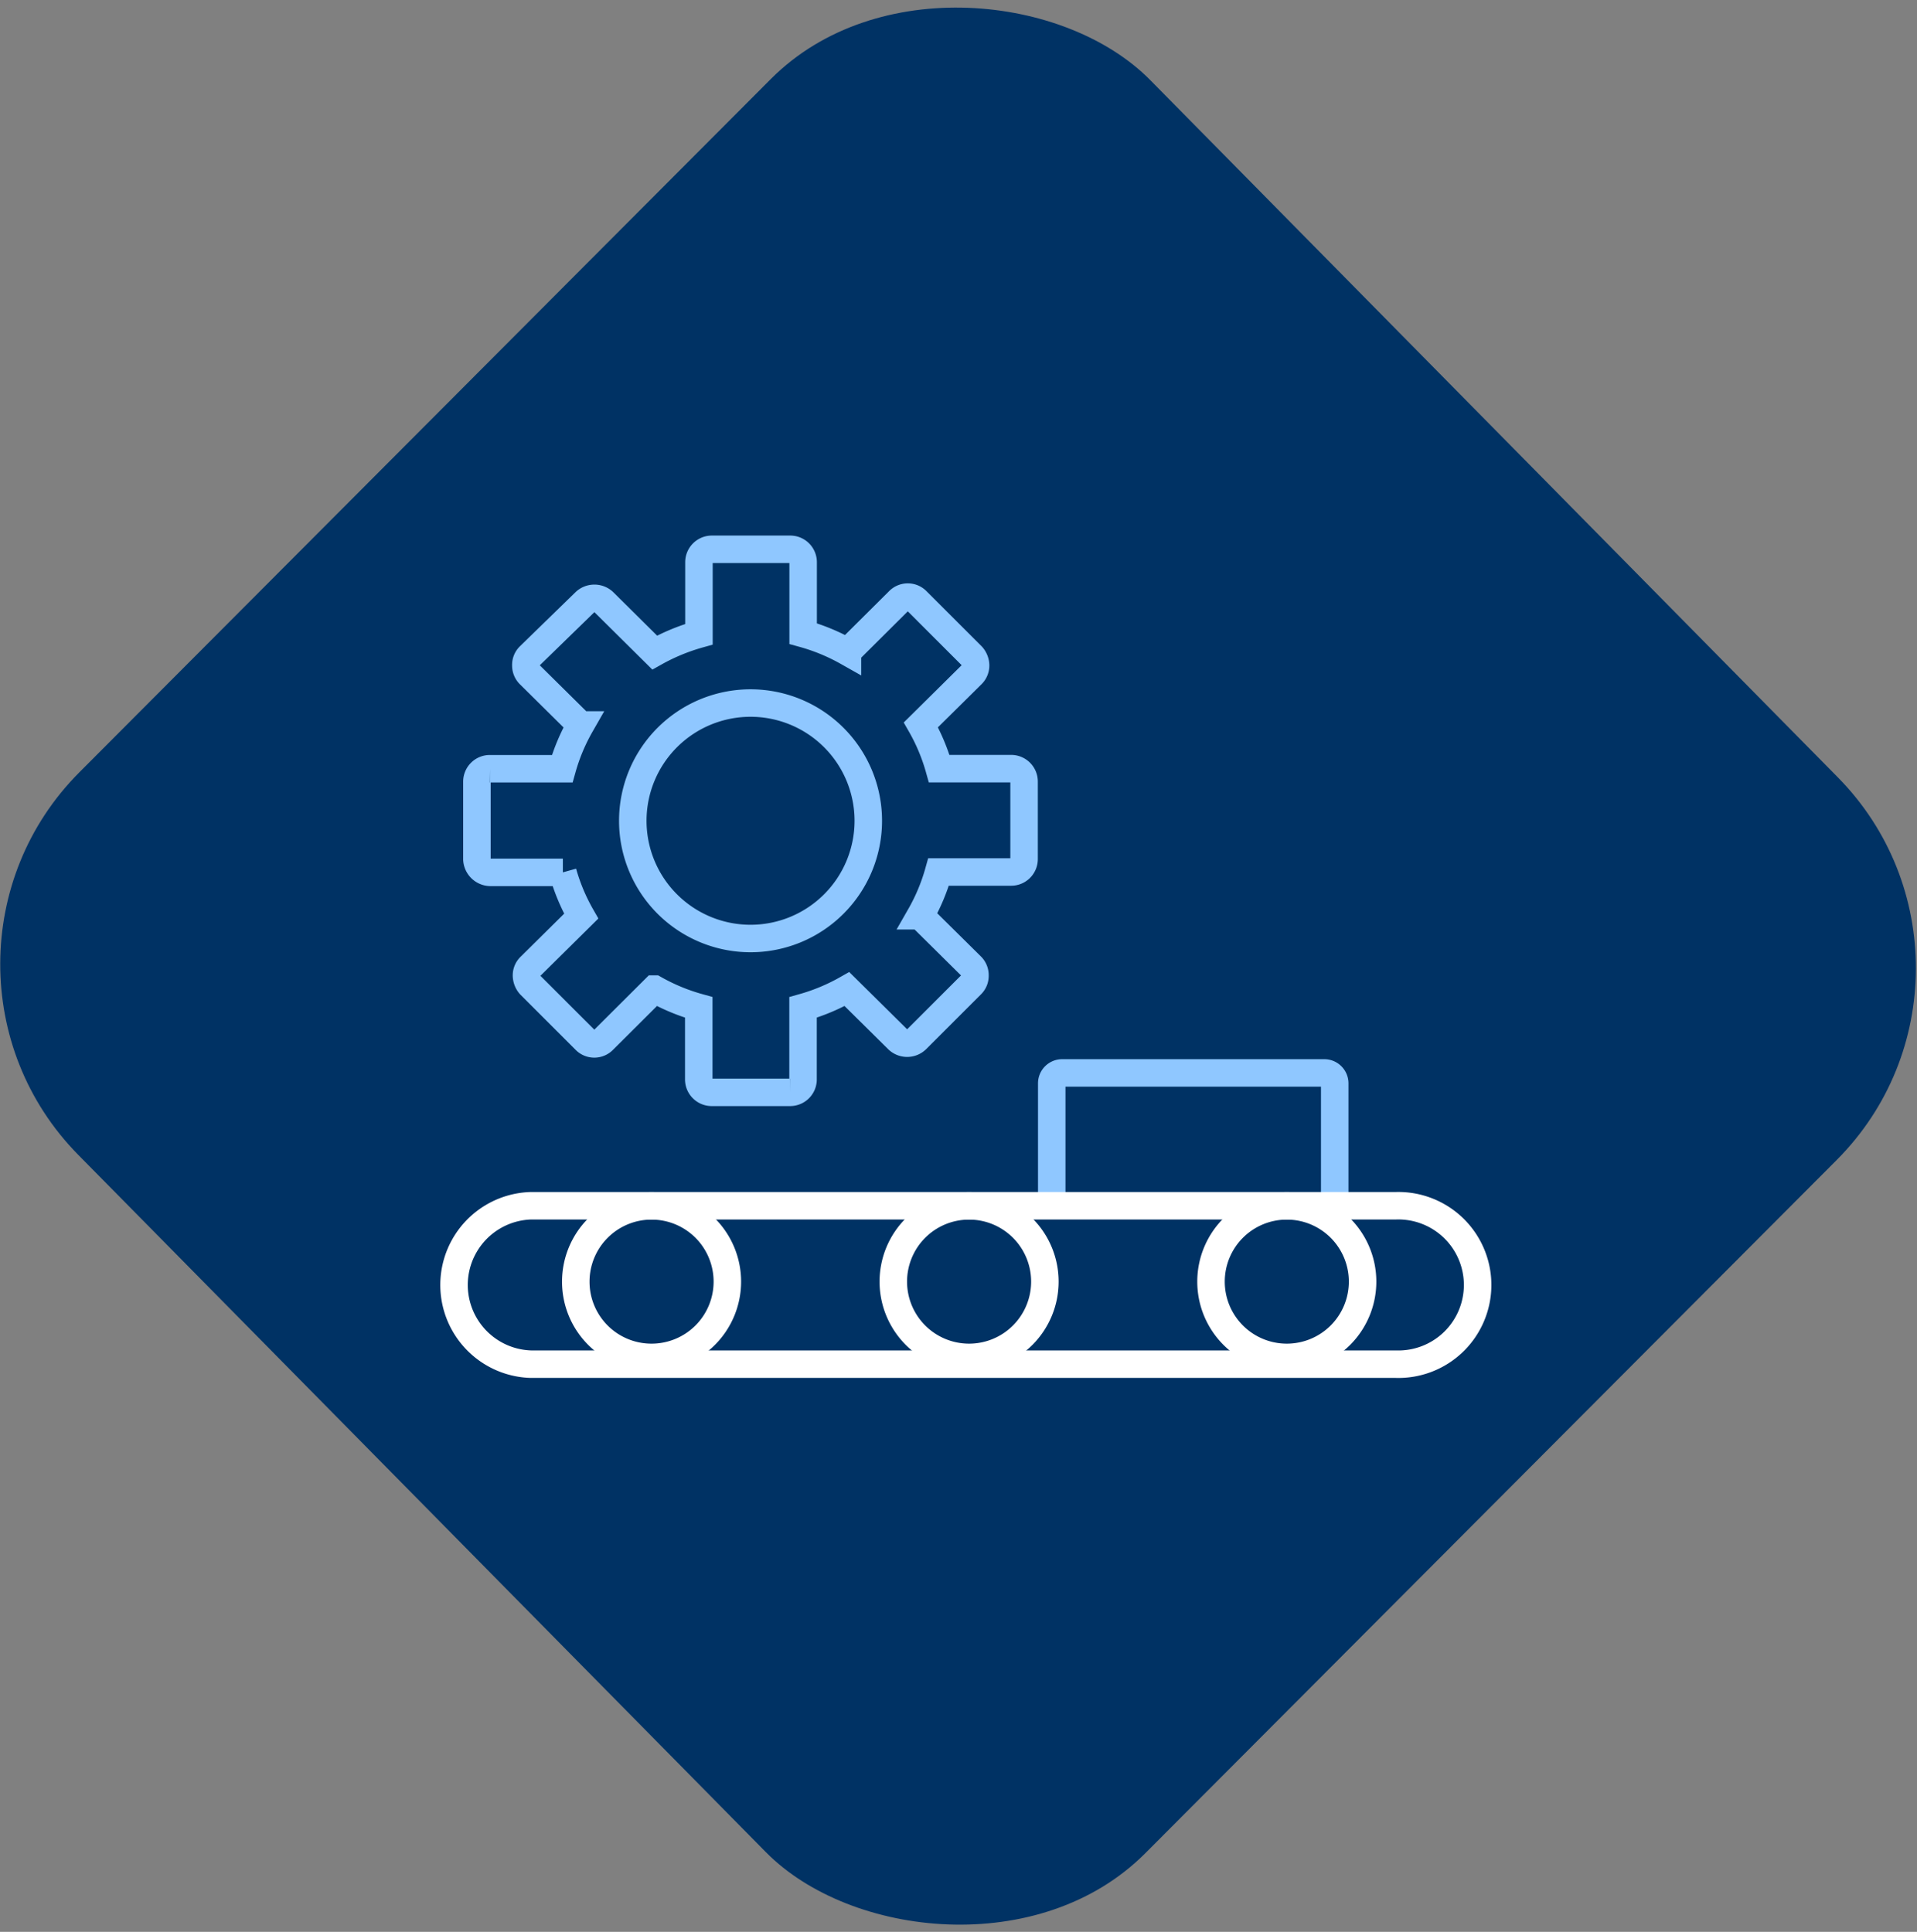
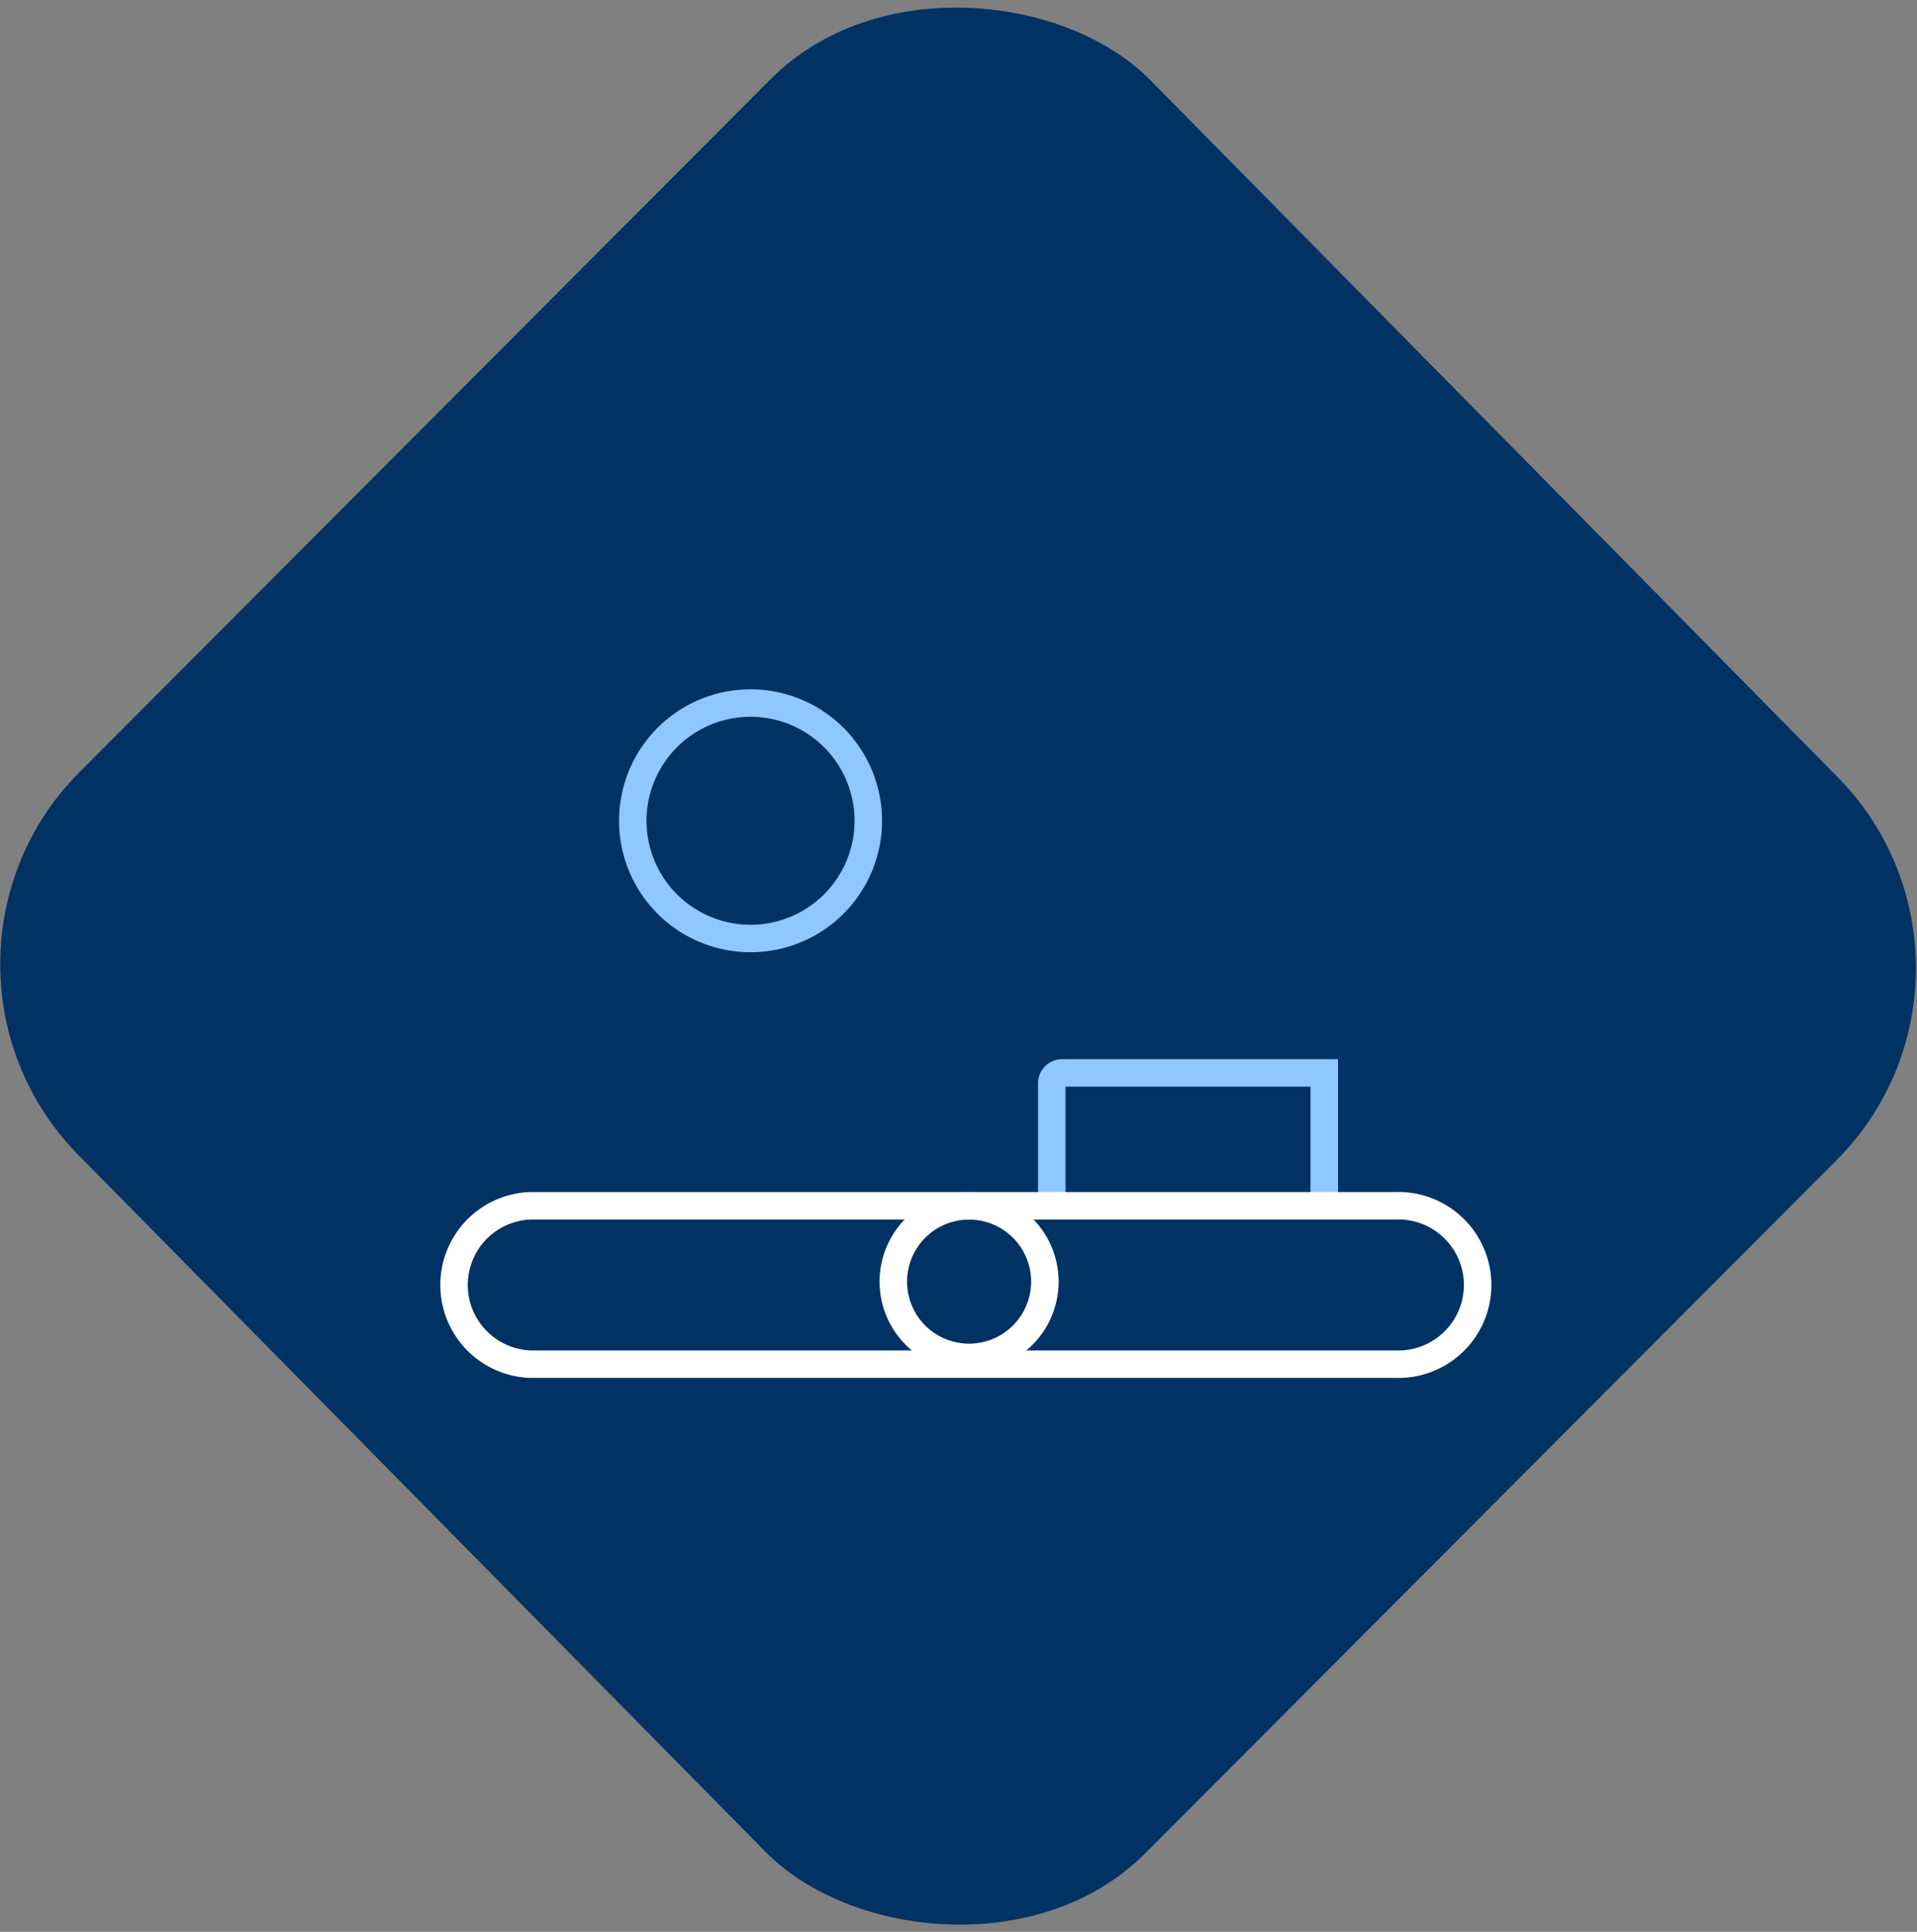
<svg xmlns="http://www.w3.org/2000/svg" xmlns:ns1="http://sodipodi.sourceforge.net/DTD/sodipodi-0.dtd" xmlns:ns2="http://www.inkscape.org/namespaces/inkscape" id="Lag_1" data-name="Lag 1" viewBox="0 0 209.196 210.854" version="1.1" ns1:docname="sifting-svg-bgr.svg" width="209.196" height="210.854" ns2:version="1.2.2 (732a01da63, 2022-12-09)">
  <rect x="0" y="0" width="209.196" height="210.854" fill="#808080" stroke="none" />
  <ns1:namedview id="namedview21" pagecolor="#ffffff" bordercolor="#000000" borderopacity="0.25" ns2:showpageshadow="2" ns2:pageopacity="0.0" ns2:pagecheckerboard="0" ns2:deskcolor="#d1d1d1" showgrid="false" ns2:zoom="2.2956989" ns2:cx="67.953162" ns2:cy="83.63466" ns2:window-width="2560" ns2:window-height="1009" ns2:window-x="1912" ns2:window-y="-8" ns2:window-maximized="1" ns2:current-layer="Lag_1" />
  <defs id="defs4">
    <style id="style2">.cls-1,.cls-2{fill:none;stroke-miterlimit:10;stroke-width:3px;}.cls-1{stroke:#8fc7ff;}.cls-2{stroke:#fff;}</style>
  </defs>
  <rect style="fill:#003264;fill-opacity:1;stroke-width:0.753" id="rect179" width="165.693" height="165.7" x="-83.262" y="-231.364" transform="matrix(-0.706,0.708,-0.702,-0.712,0,0)" ry="29.401" />
-   <path class="cls-1" d="m 53.474,95.214 h 7.95 a 21.09,21.09 0 0 0 2,4.78 l -5.57,5.51 a 1.33,1.33 0 0 0 -0.4,1 1.6,1.6 0 0 0 0.4,1 l 6,6 a 1.37,1.37 0 0 0 2,0 l 5.57,-5.55 a 21.47,21.47 0 0 0 4.83,2 v 7.85 a 1.41,1.41 0 0 0 1.42,1.42 h 8.54 a 1.41,1.41 0 0 0 1.42,-1.42 v -7.85 a 21.47,21.47 0 0 0 4.79,-2 l 5.57,5.51 a 1.46,1.46 0 0 0 2,0 l 6,-6 a 1.33,1.33 0 0 0 0.4,-1 1.37,1.37 0 0 0 -0.4,-1 l -5.57,-5.51 a 21.09,21.09 0 0 0 2,-4.78 h 7.9 a 1.41,1.41 0 0 0 1.43,-1.42 v -8.44 a 1.41,1.41 0 0 0 -1.43,-1.42 h -7.83 a 21.09,21.09 0 0 0 -2,-4.78 l 5.57,-5.51 a 1.37,1.37 0 0 0 0.4,-1 1.6,1.6 0 0 0 -0.4,-1 l -6,-6 a 1.37,1.37 0 0 0 -2,0 l -5.58,5.55 a 21.54,21.54 0 0 0 -4.84,-2 v -7.78 a 1.41,1.41 0 0 0 -1.42,-1.42 h -8.53 a 1.41,1.41 0 0 0 -1.42,1.42 v 7.85 a 22,22 0 0 0 -4.83,2 l -5.58,-5.53 a 1.48,1.48 0 0 0 -2,0 l -6.08,5.92 a 1.33,1.33 0 0 0 -0.4,1 1.37,1.37 0 0 0 0.4,1 l 5.57,5.51 a 21.09,21.09 0 0 0 -2,4.78 h -7.88 a 1.41,1.41 0 0 0 -1.43,1.42 v 8.48 a 1.5,1.5 0 0 0 1.43,1.41 z" id="path6" />
  <path class="cls-1" d="m 81.904,102.434 a 12.85,12.85 0 1 0 -12.85,-12.85 12.85,12.85 0 0 0 12.85,12.85 z" id="path8" />
-   <path class="cls-1" d="m 114.774,131.744 v -13.5 a 1.14,1.14 0 0 1 1.14,-1.14 h 28.6 a 1.14,1.14 0 0 1 1.14,1.14 v 13.5" id="path10" />
+   <path class="cls-1" d="m 114.774,131.744 v -13.5 a 1.14,1.14 0 0 1 1.14,-1.14 h 28.6 v 13.5" id="path10" />
  <path class="cls-2" d="m 152.304,148.894 a 8.65,8.65 0 1 0 0,-17.29 H 57.904 a 8.65,8.65 0 0 0 0,17.29 z" id="path12" />
-   <path class="cls-2" d="m 71.104,148.154 a 8.27,8.27 0 1 0 -8.27,-8.27 8.26,8.26 0 0 0 8.27,8.27 z" id="path14" />
  <path class="cls-2" d="m 105.754,148.154 a 8.27,8.27 0 1 0 -8.27,-8.27 8.27,8.27 0 0 0 8.27,8.27 z" id="path16" />
-   <path class="cls-2" d="m 140.424,148.154 a 8.27,8.27 0 1 0 -8.27,-8.27 8.27,8.27 0 0 0 8.27,8.27 z" id="path18" />
</svg>